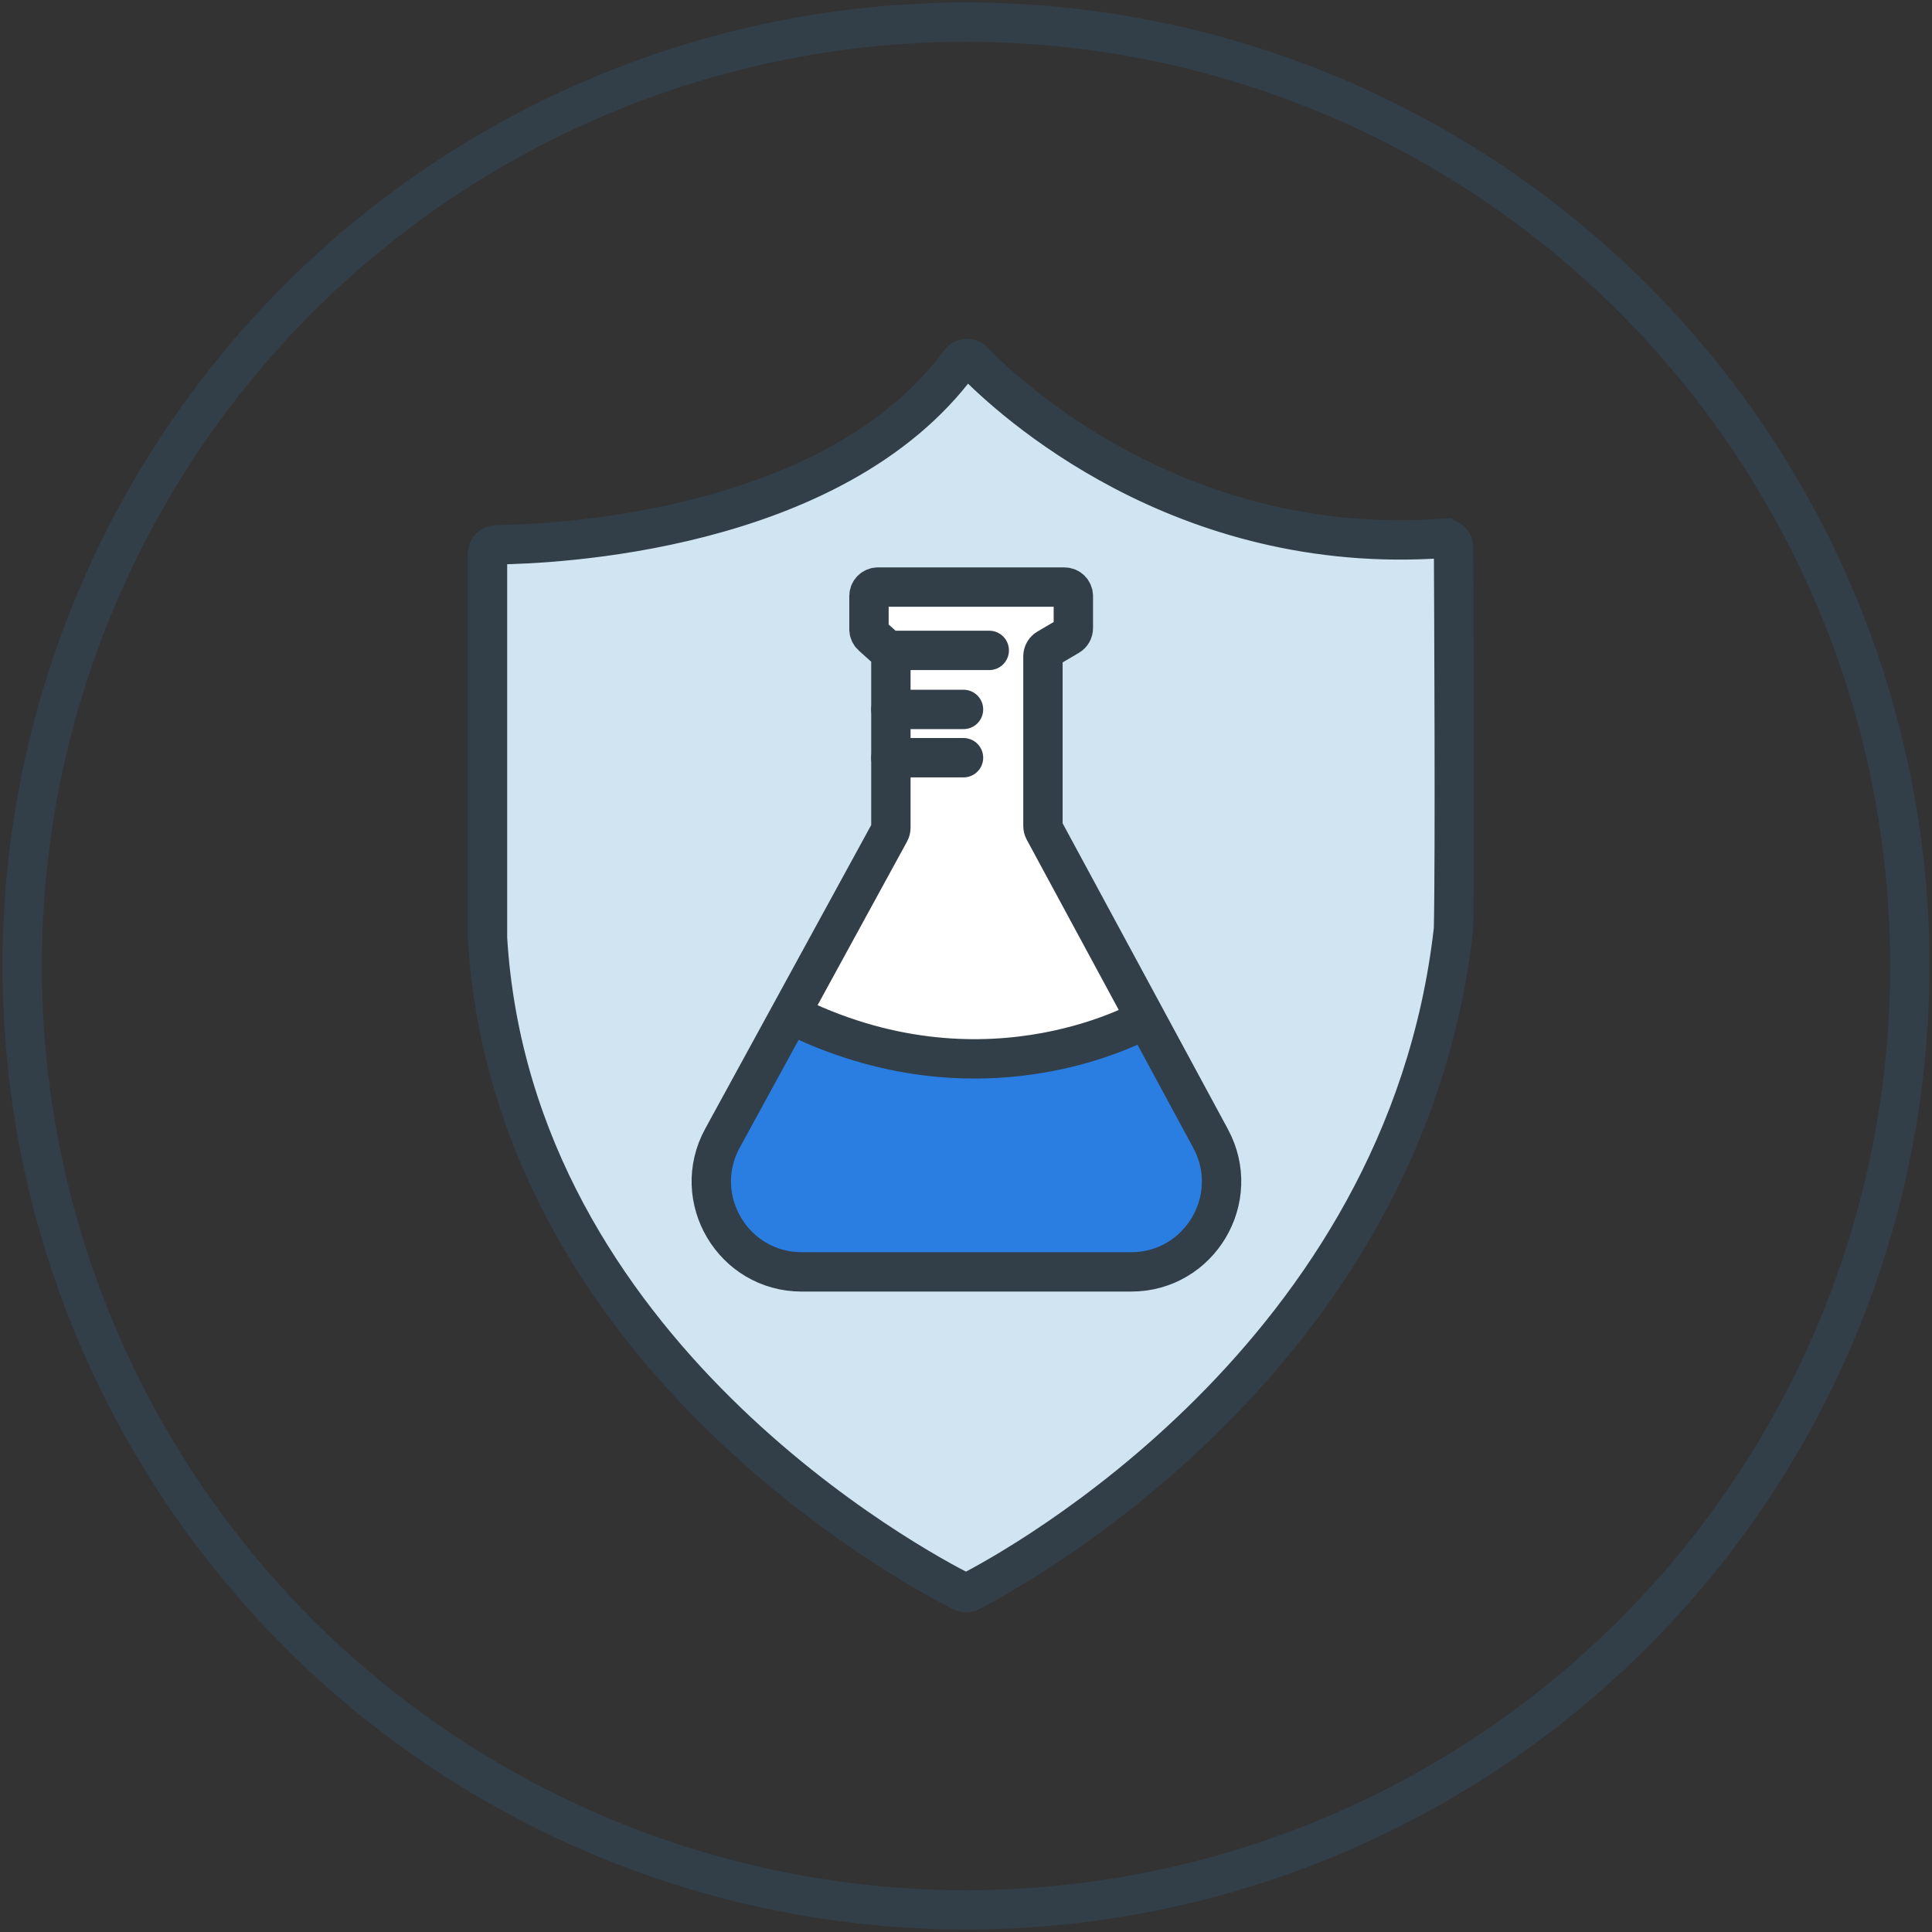
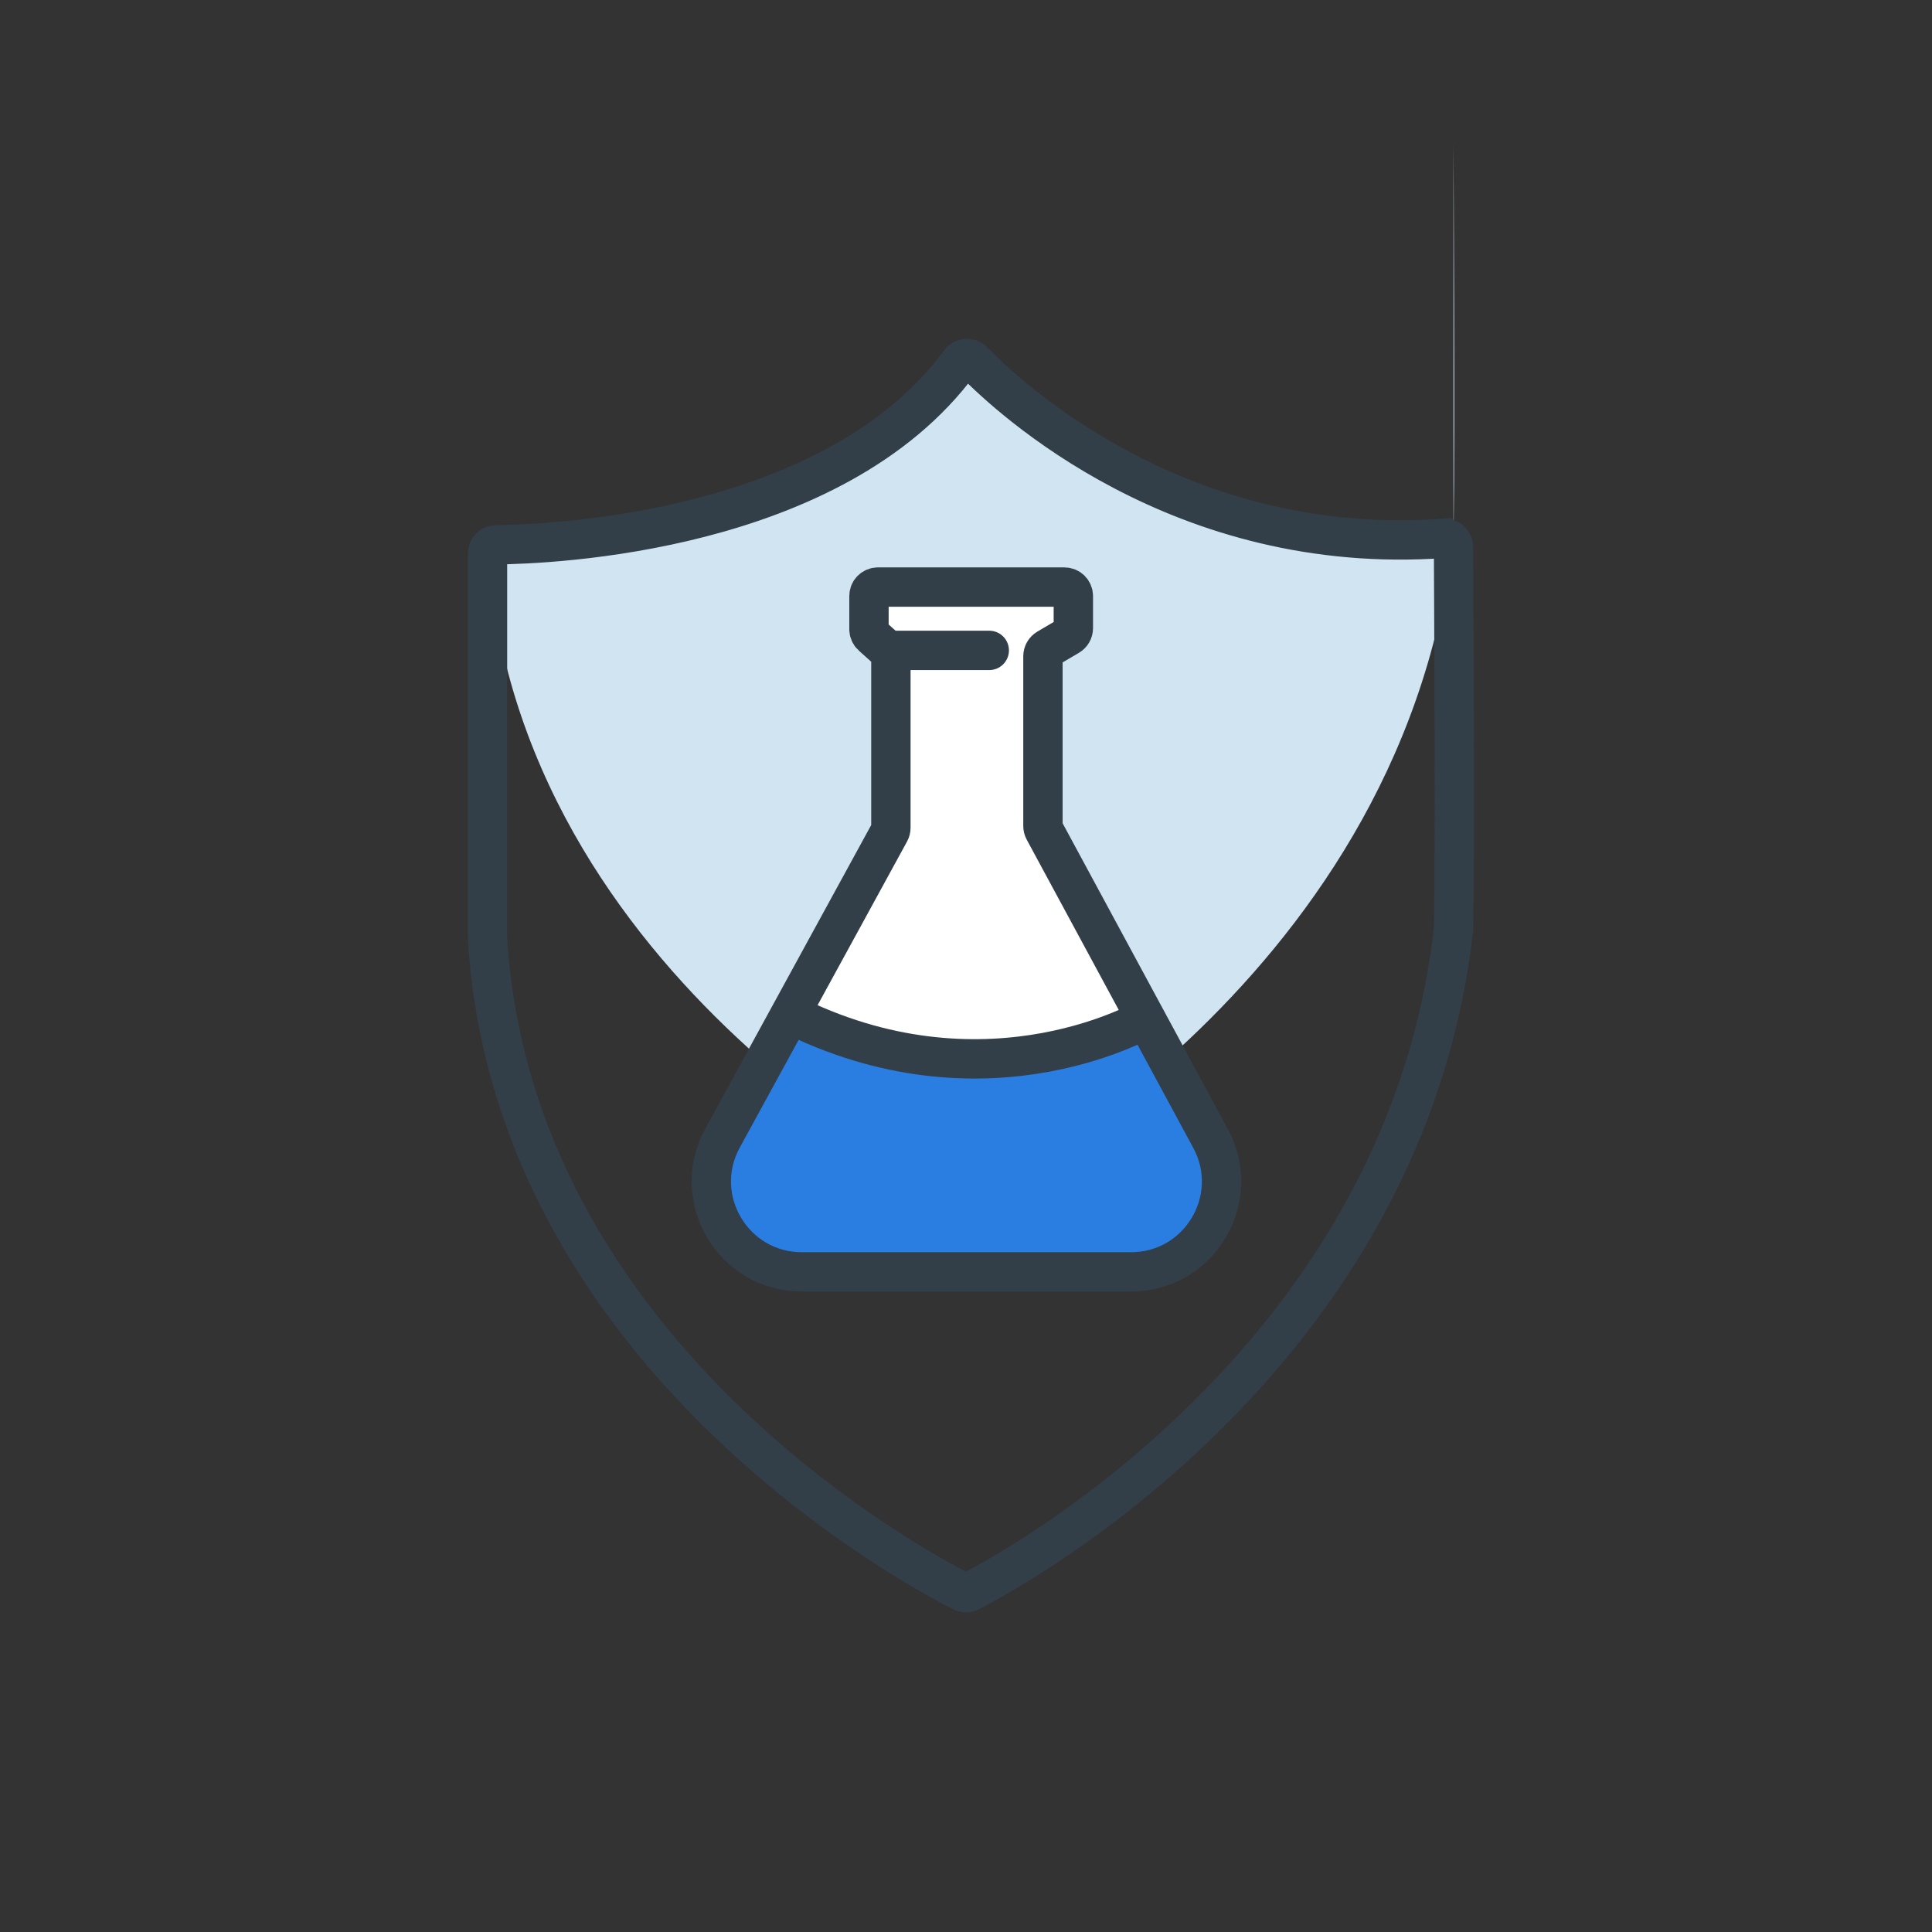
<svg xmlns="http://www.w3.org/2000/svg" id="Design" viewBox="0 0 1080 1080">
  <rect x="0" y="0" width="1080" height="1080" fill="#333333" stroke="none" />
  <defs>
    <style>
      .cls-1 {
        fill: #fff;
      }

      .cls-2 {
        fill: #d0e4f2;
      }

      .cls-3 {
        fill: #2a7de1;
      }

      .cls-4 {
        stroke-miterlimit: 4;
      }

      .cls-4, .cls-5 {
        fill: none;
        stroke: #323e48;
        stroke-width: 22px;
      }

      .cls-5 {
        stroke-linecap: round;
        stroke-linejoin: round;
      }
    </style>
  </defs>
  <g>
-     <path class="cls-2" d="m812.5,300.5c-170,15-272.5-103.02-272.5-103.02-75.5,110.98-267.5,107.02-267.5,107.02v220c15,246,267.5,366.39,267.5,366.39,0,0,241.03-116.61,271.95-366.84.39-3.16.59-6.33.64-9.51.84-49.87-.1-214.04-.1-214.04Z" />
+     <path class="cls-2" d="m812.5,300.5c-170,15-272.5-103.02-272.5-103.02-75.5,110.98-267.5,107.02-267.5,107.02c15,246,267.5,366.39,267.5,366.39,0,0,241.03-116.61,271.95-366.84.39-3.16.59-6.33.64-9.51.84-49.87-.1-214.04-.1-214.04Z" />
    <path class="cls-1" d="m542.72,328.18h-51.96c-2.76,0-5,2.24-5,5v18.59c0,1.42.6,2.77,1.66,3.72l8.93,8.02c1.06.95,1.66,2.3,1.66,3.72v95.49c0,.84-.21,1.66-.61,2.4l-93.53,171.12c-18.4,33.67,5.96,74.76,44.33,74.76h184.08c38.26,0,62.64-40.88,44.45-74.54l-93.12-172.34c-.39-.73-.6-1.55-.6-2.38v-94.88c0-1.77.94-3.41,2.46-4.31l12.07-7.1c1.53-.9,2.46-2.54,2.46-4.31v-17.96c0-2.76-2.24-5-5-5h-52.28Z" />
    <path class="cls-3" d="m442.98,564.67s120.59,40.72,192.81-3.97l49.14,107.77-6.93,29.54-34.03,13h-211.87l-29.43-22.52-4.96-39.11,45.28-84.71Z" />
    <path class="cls-4" d="m642.19,568.55s-87.89,52.55-197.04,0" />
    <path class="cls-4" d="m807.19,300.93c-147.2,10.69-242.66-78.02-263.08-99.04-2.16-2.22-5.78-1.94-7.61.56-70.25,95.68-229.04,101.78-259.05,102.06-2.74.03-4.94,2.26-4.94,5v214.83c0,.11,0,.23.01.34,14.26,232.19,240.12,352.42,265.23,365.1,1.43.72,3.11.71,4.53-.02,24.68-12.66,243.2-131.18,270.21-370.09.02-.16.03-.31.03-.47.89-38.73.18-183.52.02-213.31-.02-2.89-2.47-5.16-5.34-4.95Z" />
    <path class="cls-4" d="m542.72,328.18h-51.96c-2.76,0-5,2.24-5,5v18.59c0,1.42.6,2.77,1.66,3.72l8.93,8.02c1.06.95,1.66,2.3,1.66,3.72v95.49c0,.84-.21,1.66-.61,2.4l-93.53,171.12c-18.4,33.67,5.96,74.76,44.33,74.76h184.08c38.26,0,62.64-40.88,44.45-74.54l-93.12-172.34c-.39-.73-.6-1.55-.6-2.38v-94.88c0-1.77.94-3.41,2.46-4.31l12.07-7.1c1.53-.9,2.46-2.54,2.46-4.31v-17.96c0-2.76-2.24-5-5-5h-52.28Z" />
-     <line class="cls-5" x1="538.61" y1="423.57" x2="498" y2="423.57" />
-     <line class="cls-5" x1="538.61" y1="396.57" x2="498" y2="396.57" />
    <line class="cls-5" x1="553" y1="363.57" x2="498" y2="363.57" />
  </g>
-   <circle class="cls-4" cx="540" cy="540" r="527.62" />
</svg>